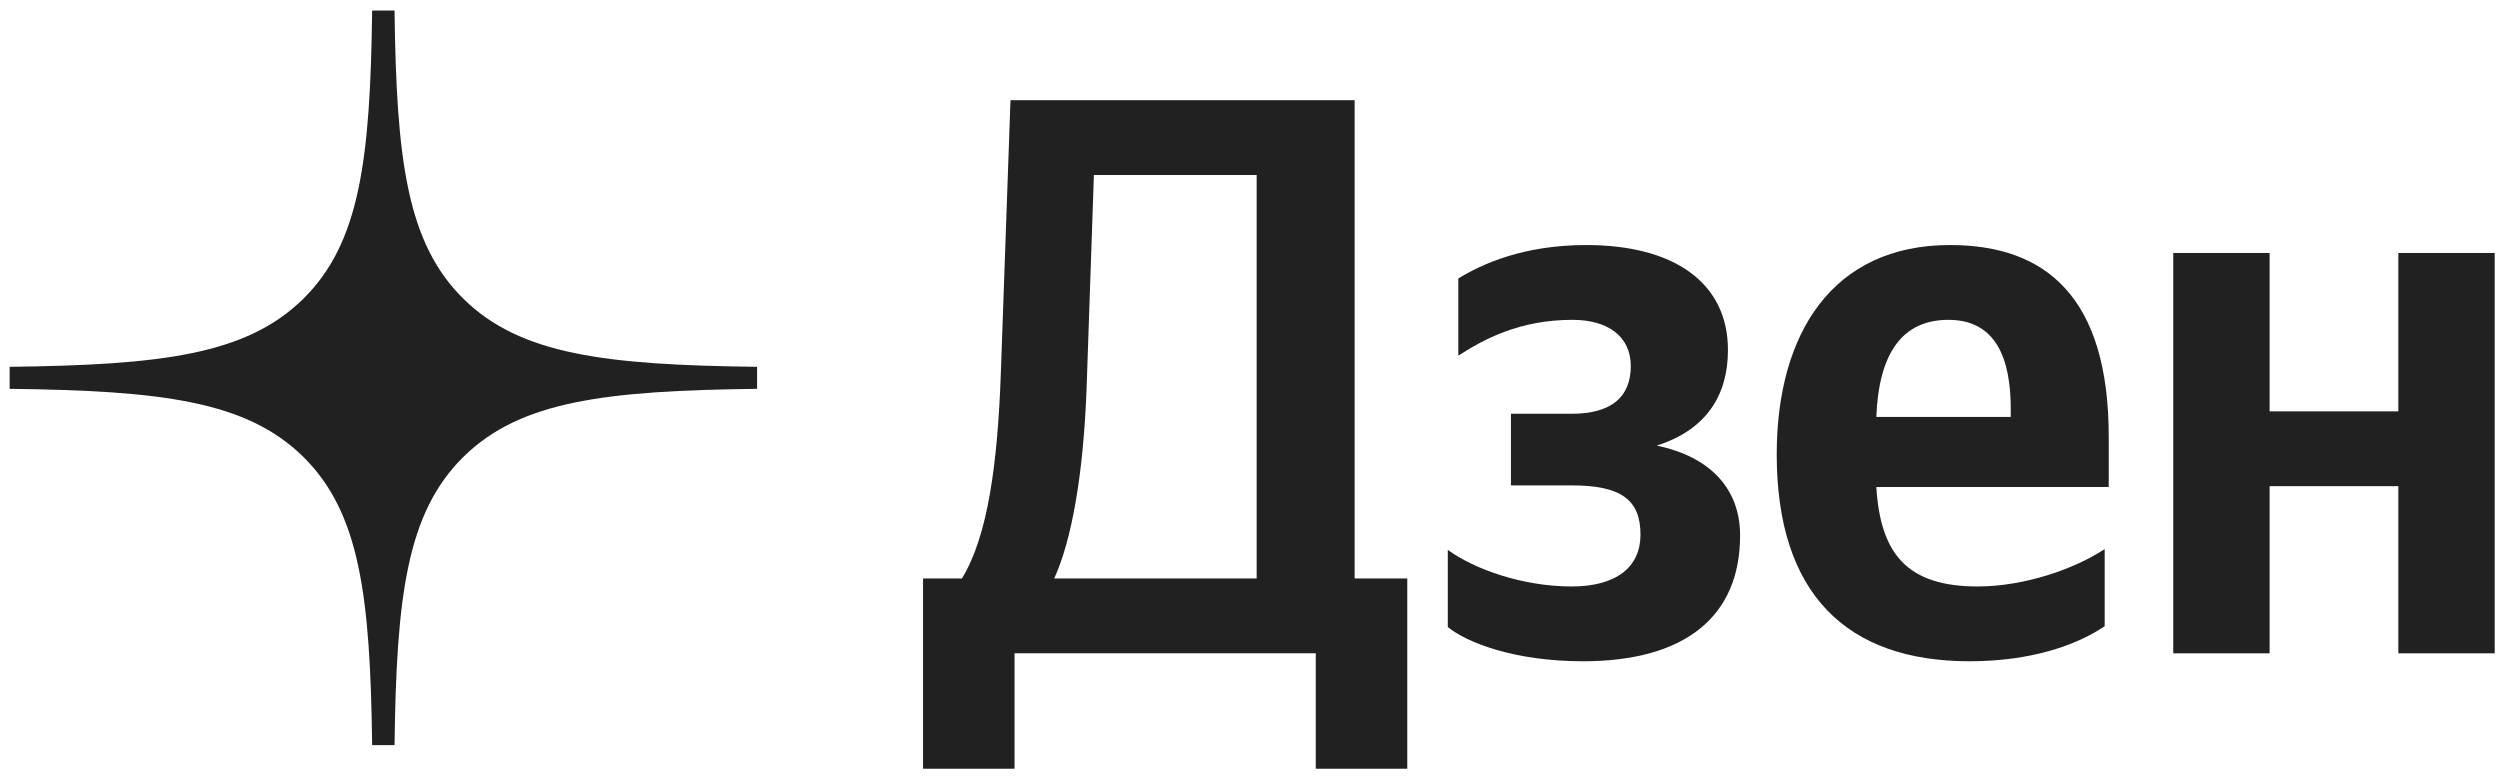
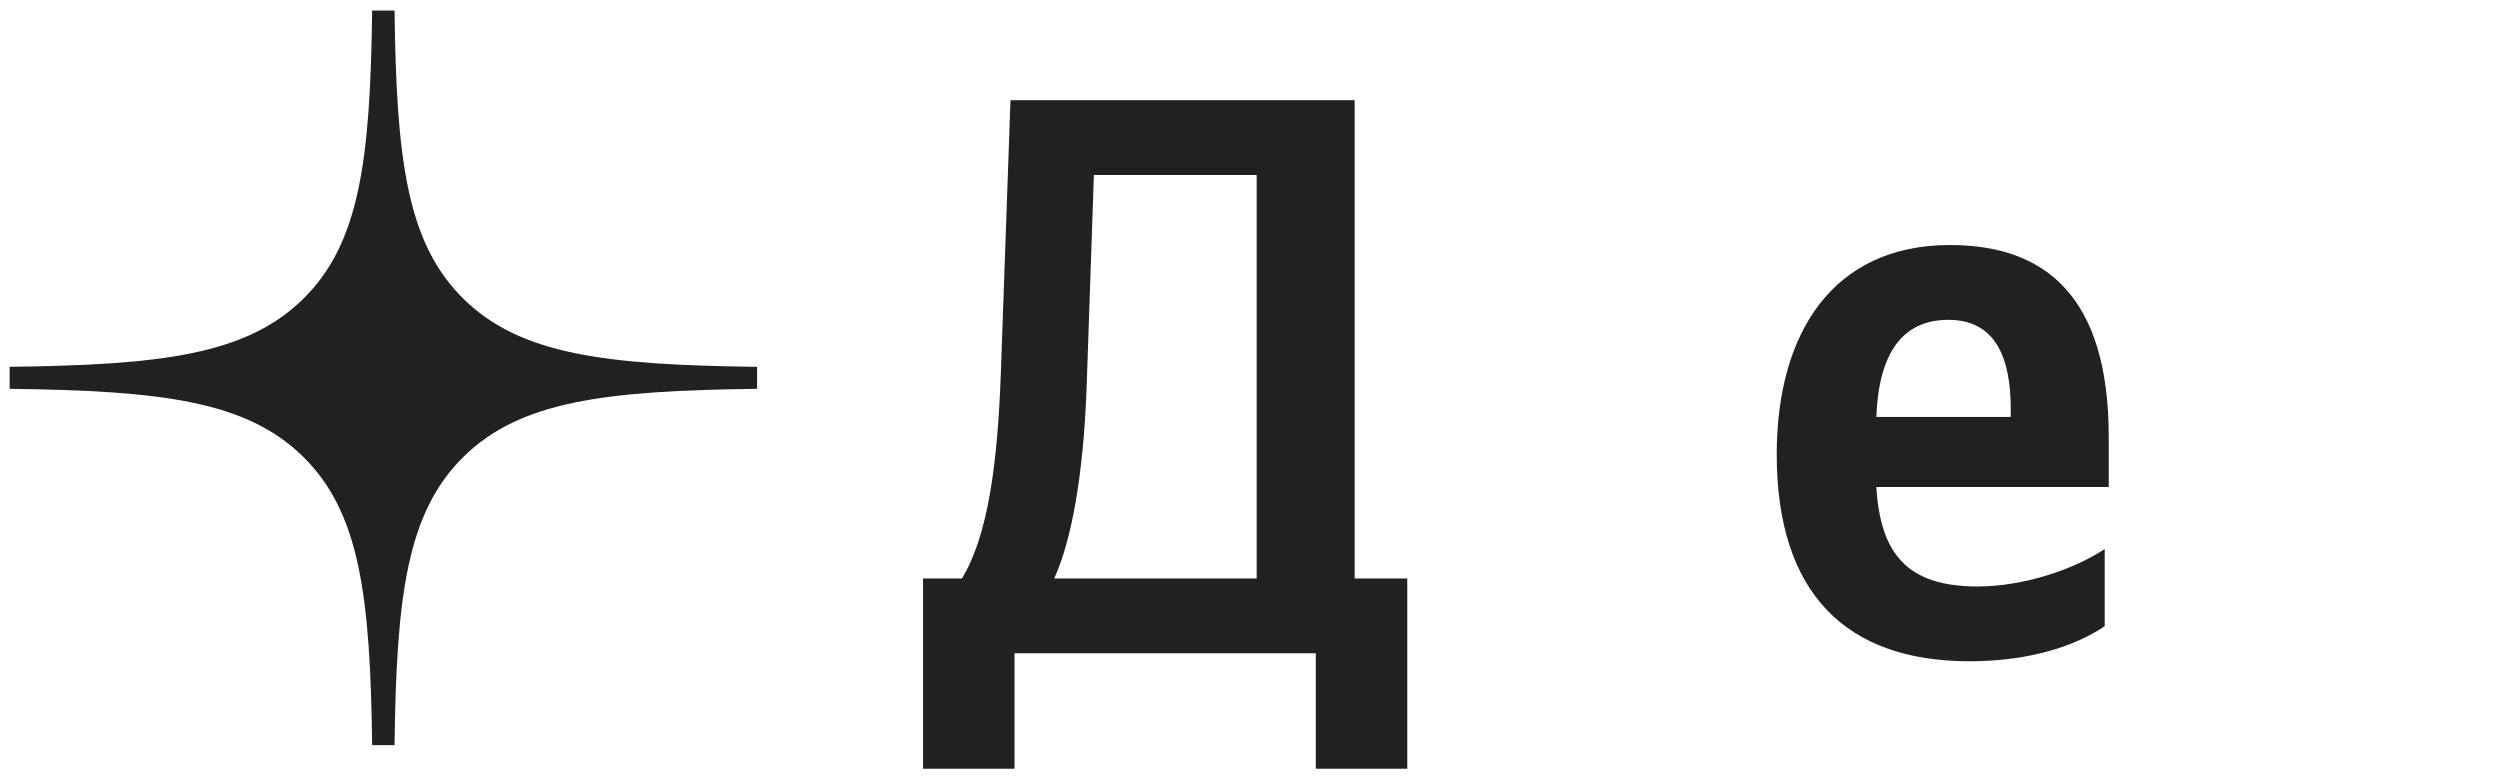
<svg xmlns="http://www.w3.org/2000/svg" width="77" height="24" viewBox="0 0 77 24" fill="none">
  <path fill-rule="evenodd" clip-rule="evenodd" d="M11.462 0.324C11.404 4.91 11.086 7.488 9.336 9.208C7.586 10.928 4.963 11.241 0.297 11.298V11.976C4.963 12.033 7.586 12.346 9.336 14.066C11.086 15.786 11.404 18.364 11.462 22.95H12.152C12.21 18.364 12.529 15.786 14.279 14.066C16.029 12.346 18.651 12.033 23.318 11.976V11.298C18.651 11.241 16.029 10.928 14.279 9.208C12.529 7.488 12.21 4.91 12.152 0.324H11.462Z" fill="#212121" />
  <path d="M31.248 23.676V20.121H40.526V23.676H43.344V17.817H41.723V3.086H31.123L30.824 11.543C30.724 14.288 30.425 16.518 29.627 17.817H28.43V23.676H31.248ZM33.468 11.935L33.692 5.39H38.705V17.817H32.47C32.994 16.665 33.368 14.68 33.468 11.935Z" fill="#212121" />
-   <path d="M48.407 18.063C46.886 18.063 45.39 17.523 44.592 16.935V19.313C45.165 19.778 46.612 20.367 48.756 20.367C51.924 20.367 53.595 18.97 53.595 16.494C53.595 15.048 52.672 14.067 51.026 13.724C52.572 13.234 53.221 12.155 53.221 10.783C53.221 8.699 51.55 7.547 48.856 7.547C46.911 7.547 45.639 8.136 44.916 8.577V10.954C45.714 10.44 46.811 9.851 48.432 9.851C49.529 9.851 50.228 10.366 50.228 11.273C50.228 12.229 49.629 12.744 48.407 12.744H46.537V14.95H48.407C49.929 14.95 50.527 15.391 50.527 16.469C50.527 17.45 49.804 18.063 48.407 18.063Z" fill="#212121" />
  <path d="M64.824 19.288V16.911C63.901 17.523 62.355 18.063 60.908 18.063C58.739 18.063 57.916 17.058 57.791 14.999H64.949V13.454C64.949 9.165 63.029 7.547 60.06 7.547C56.444 7.547 54.723 10.268 54.723 13.994C54.723 18.283 56.868 20.367 60.659 20.367C62.554 20.367 63.951 19.876 64.824 19.288ZM60.011 9.851C61.482 9.851 61.931 11.052 61.931 12.597V12.842H57.791C57.866 10.881 58.589 9.851 60.011 9.851Z" fill="#212121" />
-   <path d="M73.869 7.792V12.67H69.904V7.792H66.936V20.122H69.904V14.974H73.869V20.122H76.837V7.792H73.869Z" fill="#212121" />
</svg>